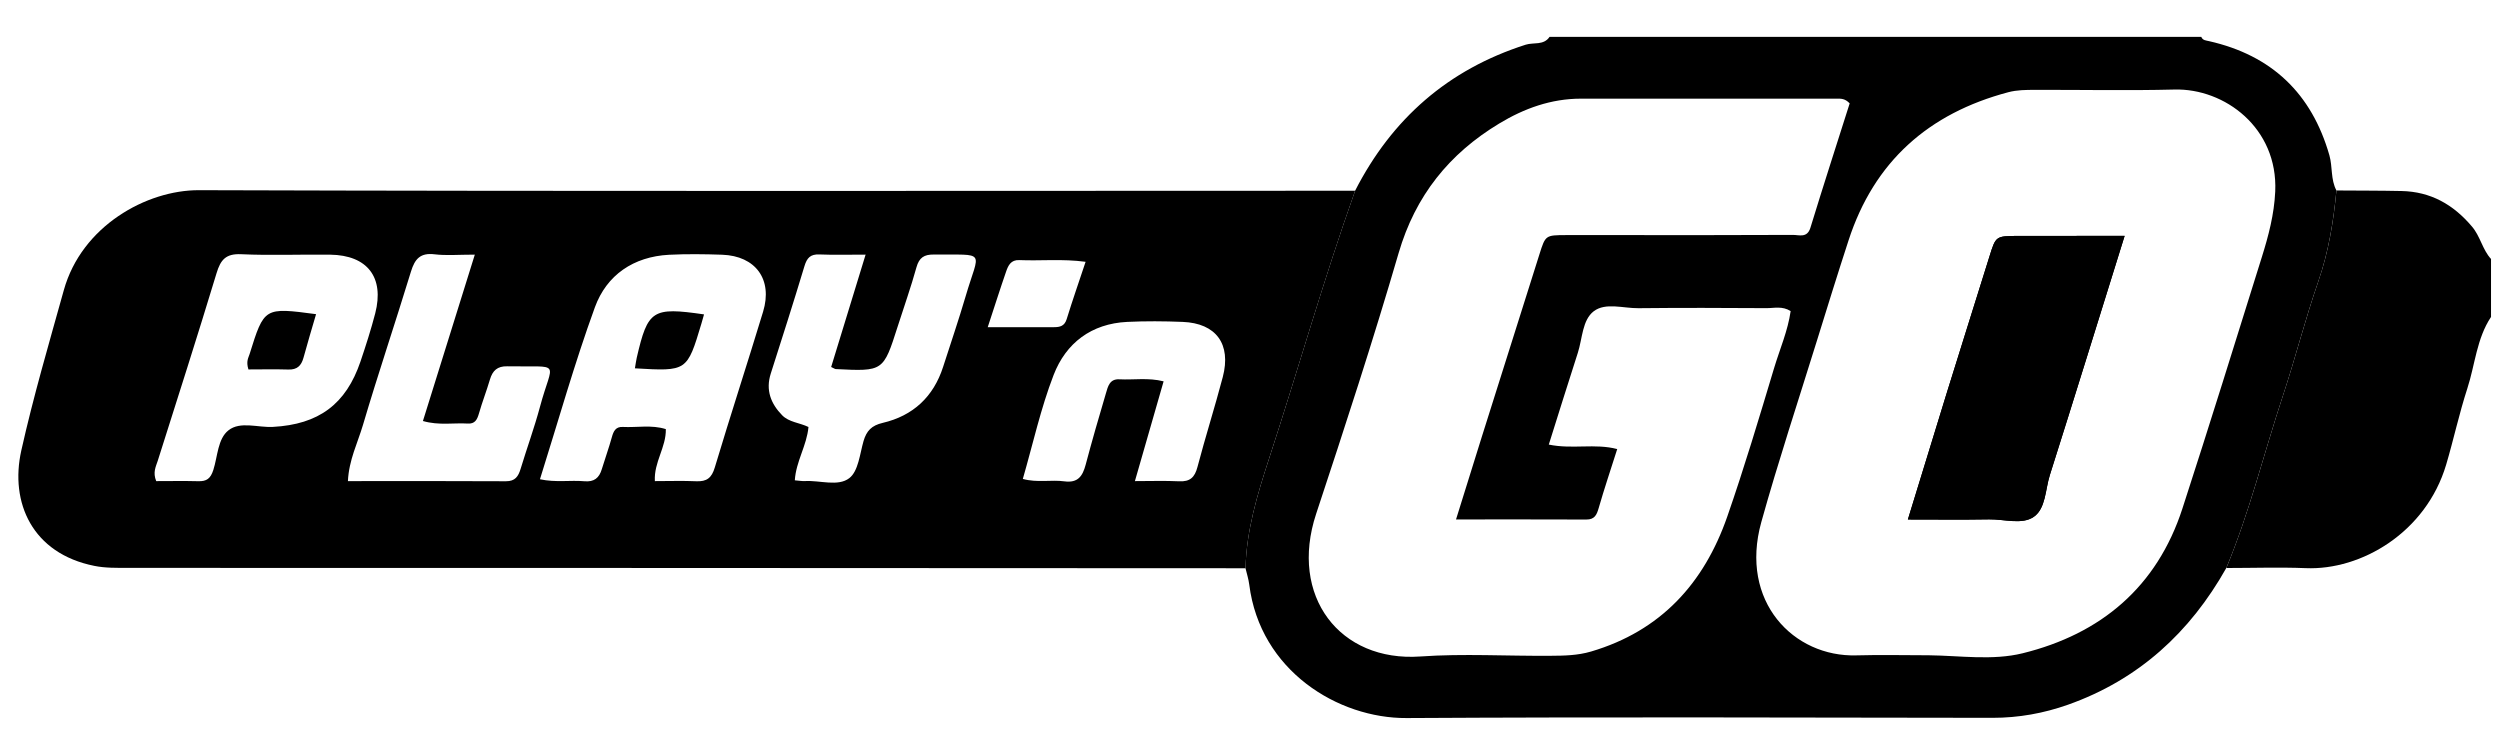
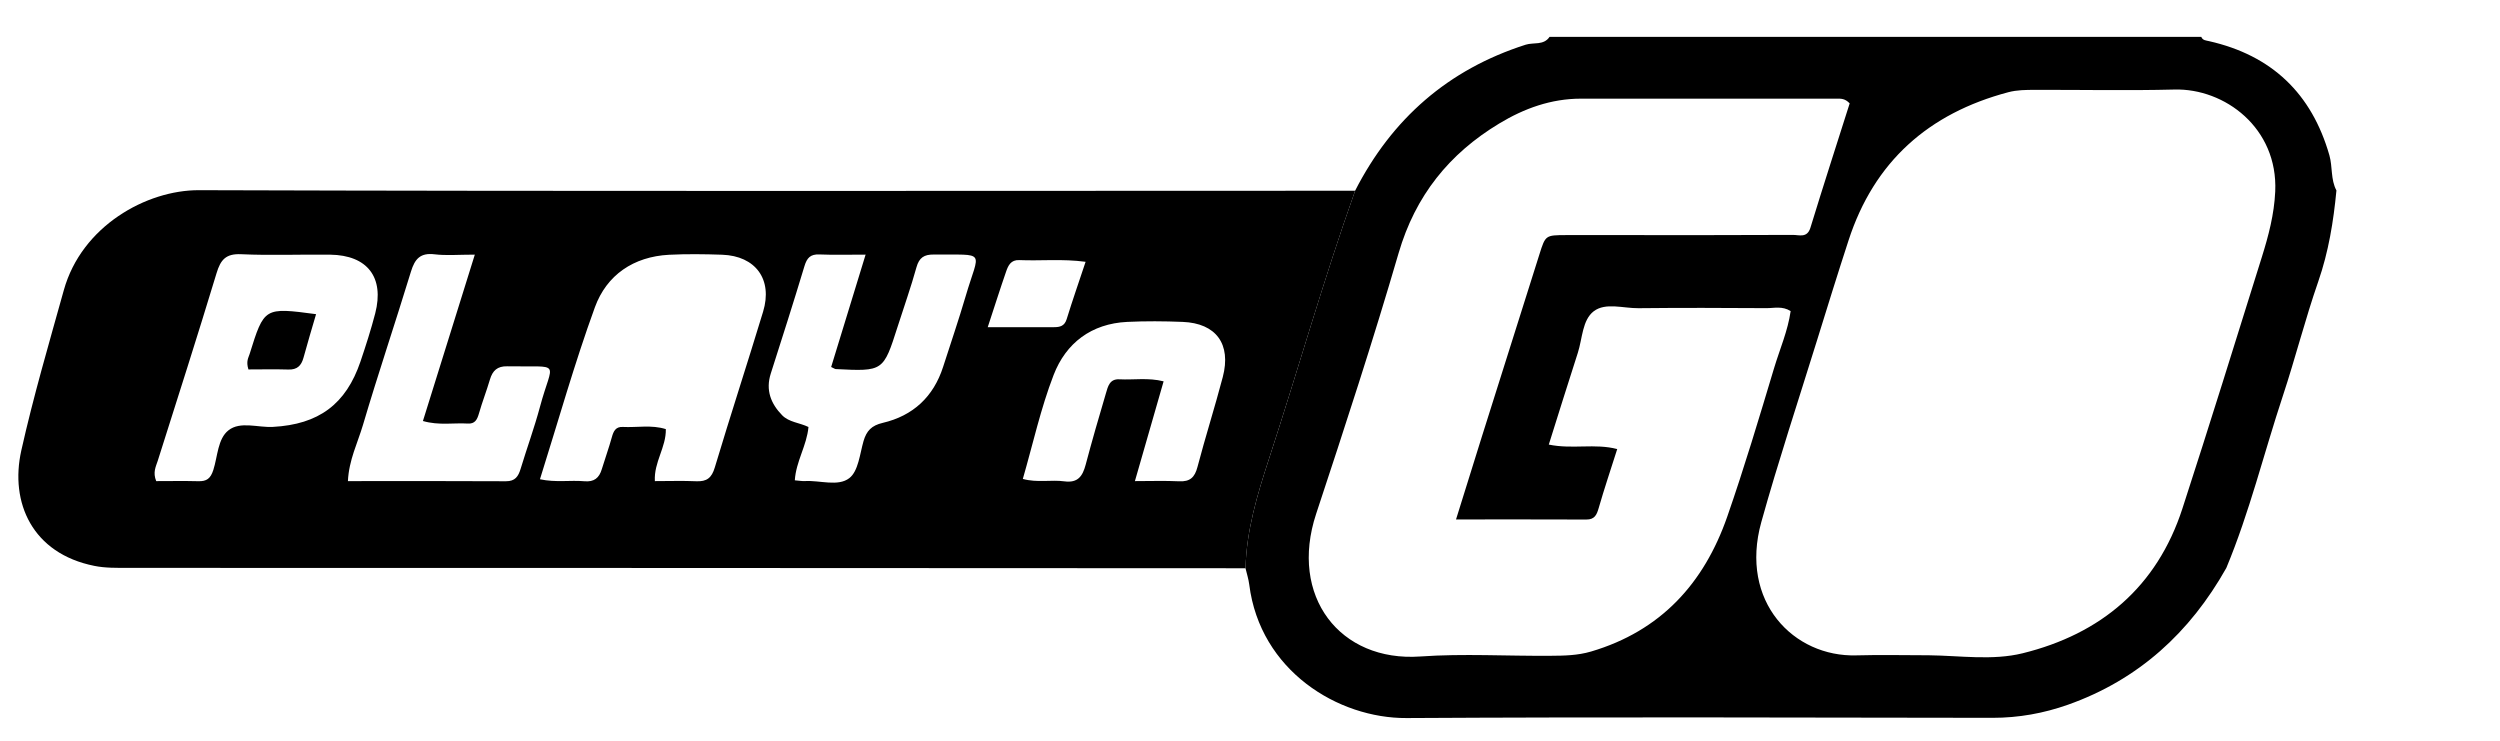
<svg xmlns="http://www.w3.org/2000/svg" width="54px" height="16px" viewBox="0 0 54 16">
  <title>playngo_black</title>
  <desc>Created with Sketch.</desc>
  <defs />
  <g id="Page-1" stroke="none" stroke-width="1" fill="none" fill-rule="evenodd">
    <g id="playngo_black" transform="translate(0.397, 0.693)" fill="#000000">
      <g id="Group-3" transform="translate(26.488, 0.009)">
        <path d="M13.068,1.531 C12.965,1.422 12.876,1.429 12.79,1.429 C10.948,1.429 9.106,1.43 7.264,1.429 C6.621,1.429 6.039,1.639 5.498,1.966 C4.416,2.619 3.687,3.525 3.325,4.765 C2.774,6.654 2.162,8.527 1.544,10.396 C0.955,12.177 2.056,13.601 3.794,13.478 C4.728,13.412 5.67,13.471 6.608,13.463 C6.9,13.461 7.19,13.457 7.482,13.371 C8.988,12.926 9.921,11.899 10.423,10.459 C10.792,9.399 11.113,8.322 11.436,7.247 C11.559,6.839 11.733,6.442 11.793,6.018 C11.614,5.903 11.436,5.955 11.269,5.954 C10.348,5.948 9.427,5.945 8.506,5.955 C8.179,5.959 7.796,5.827 7.541,6.02 C7.291,6.211 7.296,6.609 7.196,6.919 C6.985,7.572 6.781,8.228 6.569,8.901 C7.079,9.007 7.565,8.871 8.047,8.998 C7.904,9.448 7.766,9.857 7.647,10.271 C7.604,10.42 7.559,10.521 7.379,10.52 C6.462,10.516 5.544,10.518 4.565,10.518 C4.763,9.884 4.94,9.31 5.121,8.736 C5.536,7.418 5.951,6.101 6.369,4.784 C6.497,4.378 6.5,4.378 6.941,4.376 C7.341,4.375 7.74,4.376 8.14,4.376 C9.374,4.376 10.608,4.379 11.841,4.372 C11.978,4.371 12.15,4.447 12.221,4.214 C12.498,3.309 12.79,2.408 13.068,1.531 M14.777,13.452 C15.454,13.46 16.152,13.569 16.803,13.409 C18.495,12.992 19.705,11.977 20.255,10.283 C20.842,8.477 21.404,6.663 21.971,4.85 C22.115,4.39 22.237,3.93 22.26,3.435 C22.322,2.061 21.167,1.204 20.084,1.232 C19.077,1.258 18.069,1.236 17.062,1.239 C16.872,1.24 16.683,1.24 16.494,1.29 C14.775,1.746 13.597,2.785 13.043,4.492 C12.808,5.214 12.583,5.939 12.358,6.665 C11.954,7.967 11.525,9.263 11.159,10.576 C10.681,12.294 11.861,13.495 13.215,13.454 C13.735,13.439 14.256,13.452 14.777,13.452 M2.385,3.418 C3.181,1.863 4.393,0.8 6.068,0.264 C6.239,0.209 6.458,0.283 6.585,0.095 L20.663,0.095 C20.694,0.172 20.765,0.171 20.831,0.187 C22.186,0.494 23.048,1.318 23.43,2.653 C23.501,2.903 23.455,3.175 23.582,3.412 C23.518,4.082 23.412,4.738 23.189,5.38 C22.907,6.192 22.696,7.028 22.426,7.845 C22.015,9.085 21.707,10.358 21.203,11.567 C20.417,12.962 19.307,13.98 17.783,14.52 C17.256,14.706 16.718,14.803 16.156,14.803 C11.936,14.797 7.717,14.783 3.498,14.808 C2.018,14.817 0.333,13.786 0.099,11.926 C0.084,11.807 0.046,11.69 0.018,11.572 C0.038,10.753 0.272,9.982 0.525,9.21 C1.154,7.283 1.705,5.33 2.385,3.418" id="Fill-1" />
      </g>
-       <path d="M47.691,11.576 C48.195,10.367 48.504,9.094 48.914,7.854 C49.184,7.037 49.396,6.201 49.677,5.389 C49.9,4.747 50.007,4.091 50.07,3.421 C50.539,3.425 51.007,3.423 51.475,3.433 C52.103,3.446 52.593,3.722 52.997,4.2 C53.18,4.415 53.223,4.697 53.409,4.901 L53.409,6.153 C53.098,6.621 53.065,7.183 52.897,7.699 C52.721,8.24 52.602,8.798 52.44,9.344 C52.004,10.81 50.604,11.629 49.406,11.579 C48.835,11.556 48.263,11.576 47.691,11.576" id="Fill-4" />
      <path d="M20.938,6.374 L22.367,6.374 C22.495,6.374 22.596,6.353 22.643,6.201 C22.768,5.795 22.909,5.393 23.052,4.962 C22.545,4.894 22.081,4.945 21.62,4.925 C21.437,4.917 21.38,5.043 21.335,5.173 C21.206,5.544 21.088,5.919 20.938,6.374 M24.117,9.699 C24.455,9.699 24.766,9.688 25.074,9.703 C25.308,9.714 25.409,9.619 25.468,9.395 C25.639,8.744 25.844,8.102 26.015,7.451 C26.202,6.739 25.871,6.288 25.148,6.26 C24.75,6.244 24.349,6.241 23.951,6.26 C23.178,6.297 22.628,6.715 22.361,7.407 C22.083,8.127 21.916,8.89 21.696,9.652 C22.011,9.738 22.308,9.665 22.594,9.704 C22.886,9.743 22.987,9.592 23.053,9.346 C23.19,8.829 23.339,8.315 23.491,7.802 C23.534,7.657 23.569,7.488 23.783,7.5 C24.091,7.516 24.403,7.46 24.737,7.544 C24.532,8.256 24.332,8.95 24.117,9.699 M9.859,4.807 C9.505,4.807 9.243,4.831 8.989,4.8 C8.682,4.763 8.564,4.899 8.48,5.172 C8.142,6.279 7.771,7.376 7.443,8.486 C7.329,8.872 7.139,9.244 7.118,9.699 C8.278,9.699 9.404,9.695 10.531,9.702 C10.731,9.703 10.799,9.598 10.849,9.432 C10.984,8.986 11.145,8.546 11.266,8.096 C11.54,7.069 11.763,7.242 10.557,7.219 C10.346,7.215 10.243,7.312 10.186,7.503 C10.113,7.751 10.018,7.993 9.947,8.242 C9.909,8.373 9.861,8.465 9.707,8.456 C9.4,8.437 9.087,8.501 8.738,8.401 C9.107,7.218 9.471,6.053 9.859,4.807 M17.556,7.234 C17.801,6.435 18.042,5.651 18.3,4.807 C17.919,4.807 17.609,4.816 17.301,4.803 C17.107,4.795 17.033,4.878 16.979,5.056 C16.745,5.833 16.498,6.606 16.251,7.378 C16.138,7.734 16.253,8.026 16.497,8.276 C16.645,8.428 16.872,8.436 17.066,8.53 C17.03,8.931 16.796,9.273 16.771,9.682 C16.853,9.688 16.922,9.701 16.989,9.698 C17.315,9.679 17.706,9.823 17.949,9.634 C18.143,9.484 18.175,9.114 18.255,8.835 C18.32,8.613 18.429,8.497 18.67,8.441 C19.324,8.288 19.766,7.879 19.974,7.232 C20.138,6.722 20.311,6.216 20.462,5.702 C20.757,4.693 20.933,4.816 19.769,4.805 C19.566,4.803 19.457,4.871 19.399,5.079 C19.279,5.511 19.129,5.934 18.992,6.362 C18.683,7.33 18.683,7.331 17.655,7.279 C17.638,7.279 17.623,7.265 17.556,7.234 M2.977,9.699 C3.267,9.699 3.576,9.693 3.885,9.701 C4.066,9.706 4.15,9.647 4.211,9.458 C4.305,9.165 4.305,8.785 4.538,8.602 C4.793,8.4 5.173,8.546 5.498,8.528 C6.486,8.474 7.076,8.041 7.39,7.114 C7.506,6.771 7.617,6.425 7.708,6.075 C7.908,5.298 7.54,4.819 6.736,4.808 C6.095,4.8 5.452,4.828 4.812,4.798 C4.481,4.783 4.368,4.917 4.28,5.209 C3.87,6.563 3.438,7.91 3.011,9.258 C2.969,9.388 2.9,9.51 2.977,9.699 M11.266,9.659 C11.607,9.733 11.919,9.675 12.226,9.702 C12.436,9.721 12.545,9.632 12.602,9.441 C12.672,9.21 12.755,8.983 12.819,8.75 C12.855,8.62 12.902,8.521 13.056,8.529 C13.362,8.545 13.675,8.478 13.985,8.576 C13.993,8.969 13.725,9.29 13.748,9.699 C14.055,9.699 14.349,9.689 14.642,9.702 C14.869,9.712 14.975,9.632 15.043,9.403 C15.38,8.279 15.745,7.163 16.086,6.039 C16.297,5.343 15.925,4.834 15.2,4.809 C14.818,4.796 14.436,4.791 14.055,4.81 C13.287,4.85 12.707,5.247 12.453,5.943 C12.011,7.157 11.661,8.405 11.266,9.659 M28.874,3.427 C28.194,5.339 27.643,7.292 27.013,9.219 C26.761,9.991 26.526,10.762 26.507,11.581 C22.058,11.579 17.608,11.577 13.159,11.575 C9.562,11.574 5.964,11.576 2.366,11.573 C2.124,11.573 1.876,11.578 1.641,11.53 C0.3,11.262 -0.188,10.164 0.063,9.038 C0.323,7.874 0.661,6.726 0.981,5.576 C1.366,4.19 2.766,3.412 3.899,3.415 C12.224,3.442 20.549,3.428 28.874,3.427" id="Fill-6" />
-       <path d="M45.495,4.402 C44.677,4.402 43.933,4.401 43.19,4.403 C42.71,4.405 42.712,4.408 42.575,4.847 C42.267,5.835 41.955,6.821 41.648,7.81 C41.373,8.698 41.102,9.587 40.813,10.528 C41.43,10.528 42,10.535 42.569,10.525 C42.897,10.52 43.281,10.648 43.536,10.468 C43.792,10.287 43.781,9.88 43.879,9.57 C44.415,7.879 44.939,6.184 45.495,4.402" id="Combined-Shape" />
-       <path d="M45.495,4.402 C44.939,6.184 44.415,7.879 43.879,9.57 C43.781,9.88 43.792,10.287 43.536,10.468 C43.281,10.648 42.897,10.52 42.569,10.525 C42,10.535 41.43,10.528 40.813,10.528 C41.102,9.587 41.373,8.698 41.648,7.81 C41.955,6.821 42.267,5.835 42.575,4.847 C42.712,4.408 42.71,4.405 43.19,4.403 C43.933,4.401 44.677,4.402 45.495,4.402" id="Fill-12" />
-       <path d="M13.317,7.263 C13.333,7.169 13.342,7.1 13.357,7.033 C13.596,6 13.695,5.936 14.81,6.098 C14.791,6.165 14.773,6.23 14.754,6.295 C14.444,7.329 14.444,7.329 13.317,7.263" id="Fill-14" />
      <path d="M4.969,7.287 C4.914,7.11 4.969,7.036 4.994,6.956 C5.31,5.945 5.309,5.944 6.43,6.093 C6.339,6.407 6.244,6.718 6.159,7.032 C6.112,7.204 6.023,7.295 5.832,7.289 C5.543,7.28 5.253,7.287 4.969,7.287" id="Fill-16" />
    </g>
  </g>
</svg>